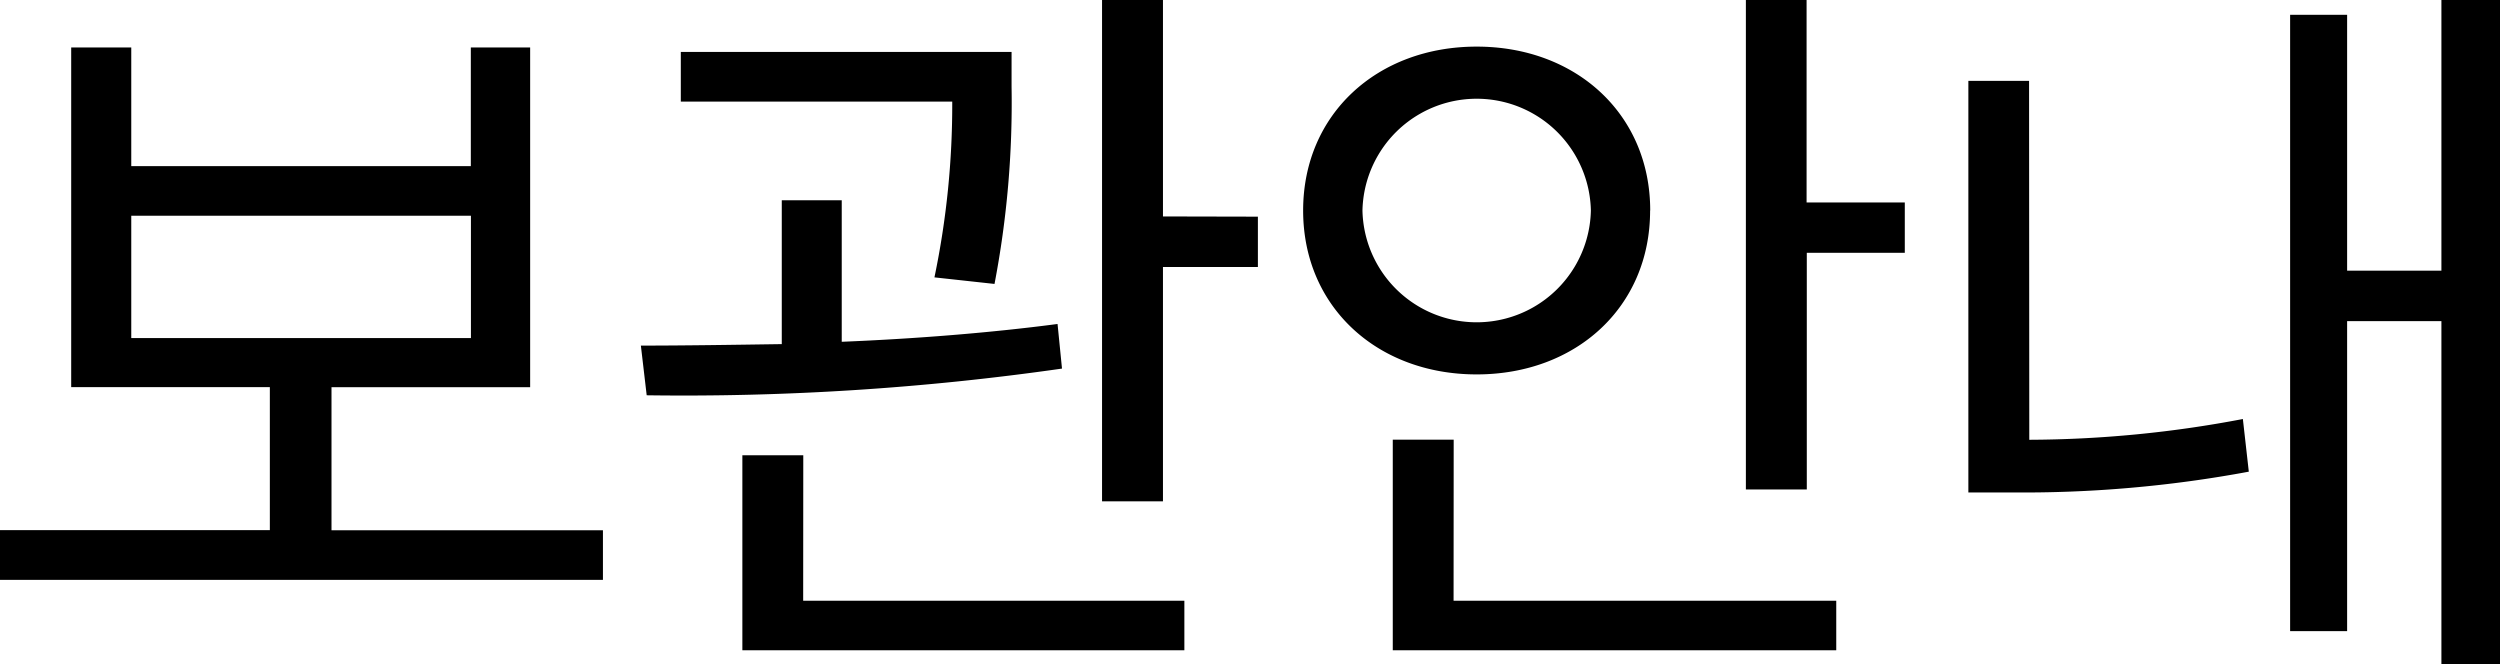
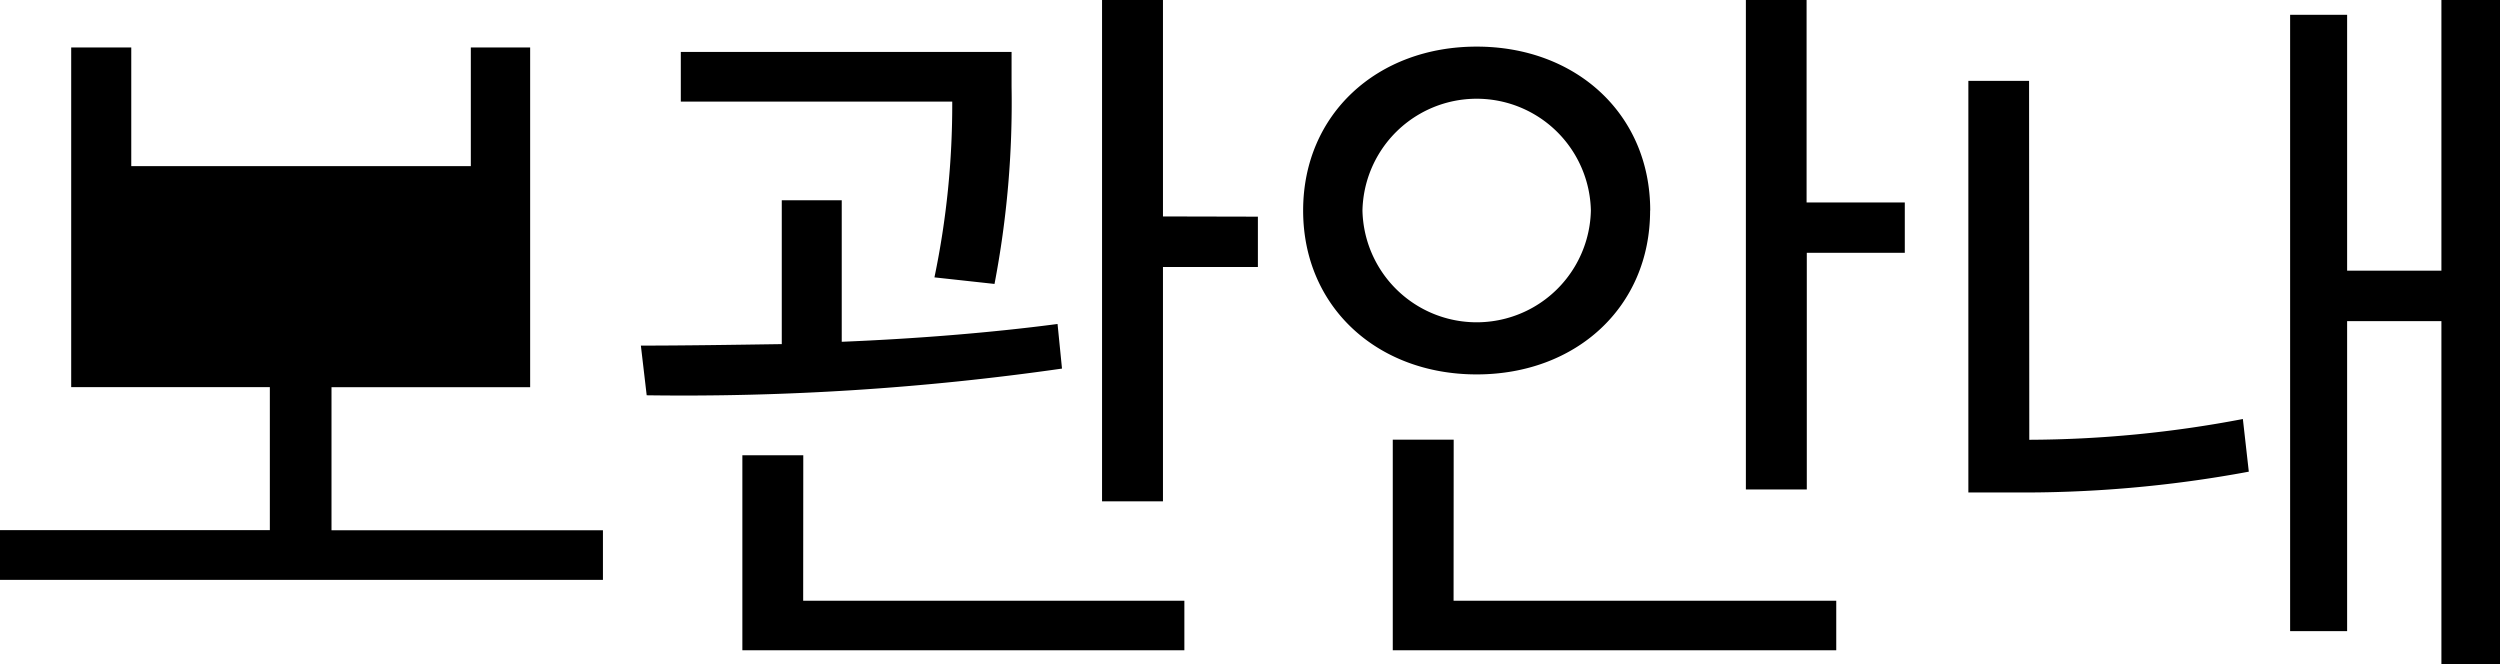
<svg xmlns="http://www.w3.org/2000/svg" width="94.388" height="25.088" viewBox="0 0 94.388 25.088">
-   <path id="패스_8167" data-name="패스 8167" d="M6.44,17.1H19.264v4.62H6.44ZM14,28.976v-5.4h7.5V10.748h-2.24v4.48H6.44v-4.48H4.172V23.572h7.5v5.4H1.484v1.876H24.248V28.976Zm25.032-9.3a36.323,36.323,0,0,0,.644-7.448V10.916H27.188v1.876H37.436a31.924,31.924,0,0,1-.672,6.636Zm2.38,1.512c-2.548.336-5.4.56-8.148.672V16.516H31v5.432c-1.9.028-3.724.056-5.32.056L25.9,23.88a100.641,100.641,0,0,0,15.68-1.008Zm-9.6,4.956h-2.3v7.364H46.2V31.636H31.808Zm13.58-9.016V8.956h-2.3V27.884h2.3V19.036h3.584v-1.9Zm7.532-.224a4.313,4.313,0,0,1,8.624,0,4.313,4.313,0,0,1-8.624,0Zm10.864,0c0-3.64-2.8-6.188-6.552-6.188s-6.552,2.548-6.552,6.188,2.8,6.188,6.552,6.188S63.784,20.548,63.784,16.908Zm-7.42,8.652h-2.3v7.952H70.812V31.636H56.364ZM69.692,16.6V8.956H67.4v18.48h2.3V18.5h3.7V16.6Zm8.4-4.592H75.8v15.54h1.6a46.468,46.468,0,0,0,8.988-.784l-.224-1.988a43.662,43.662,0,0,1-8.064.784ZM93.66,8.956v10.22H90.1V9.516H87.948V32.784H90.1V21.08H93.66V34.044h2.212V8.956Z" transform="translate(-1.484 -8.956)" />
+   <path id="패스_8167" data-name="패스 8167" d="M6.44,17.1H19.264H6.44ZM14,28.976v-5.4h7.5V10.748h-2.24v4.48H6.44v-4.48H4.172V23.572h7.5v5.4H1.484v1.876H24.248V28.976Zm25.032-9.3a36.323,36.323,0,0,0,.644-7.448V10.916H27.188v1.876H37.436a31.924,31.924,0,0,1-.672,6.636Zm2.38,1.512c-2.548.336-5.4.56-8.148.672V16.516H31v5.432c-1.9.028-3.724.056-5.32.056L25.9,23.88a100.641,100.641,0,0,0,15.68-1.008Zm-9.6,4.956h-2.3v7.364H46.2V31.636H31.808Zm13.58-9.016V8.956h-2.3V27.884h2.3V19.036h3.584v-1.9Zm7.532-.224a4.313,4.313,0,0,1,8.624,0,4.313,4.313,0,0,1-8.624,0Zm10.864,0c0-3.64-2.8-6.188-6.552-6.188s-6.552,2.548-6.552,6.188,2.8,6.188,6.552,6.188S63.784,20.548,63.784,16.908Zm-7.42,8.652h-2.3v7.952H70.812V31.636H56.364ZM69.692,16.6V8.956H67.4v18.48h2.3V18.5h3.7V16.6Zm8.4-4.592H75.8v15.54h1.6a46.468,46.468,0,0,0,8.988-.784l-.224-1.988a43.662,43.662,0,0,1-8.064.784ZM93.66,8.956v10.22H90.1V9.516H87.948V32.784H90.1V21.08H93.66V34.044h2.212V8.956Z" transform="translate(-1.484 -8.956)" />
</svg>